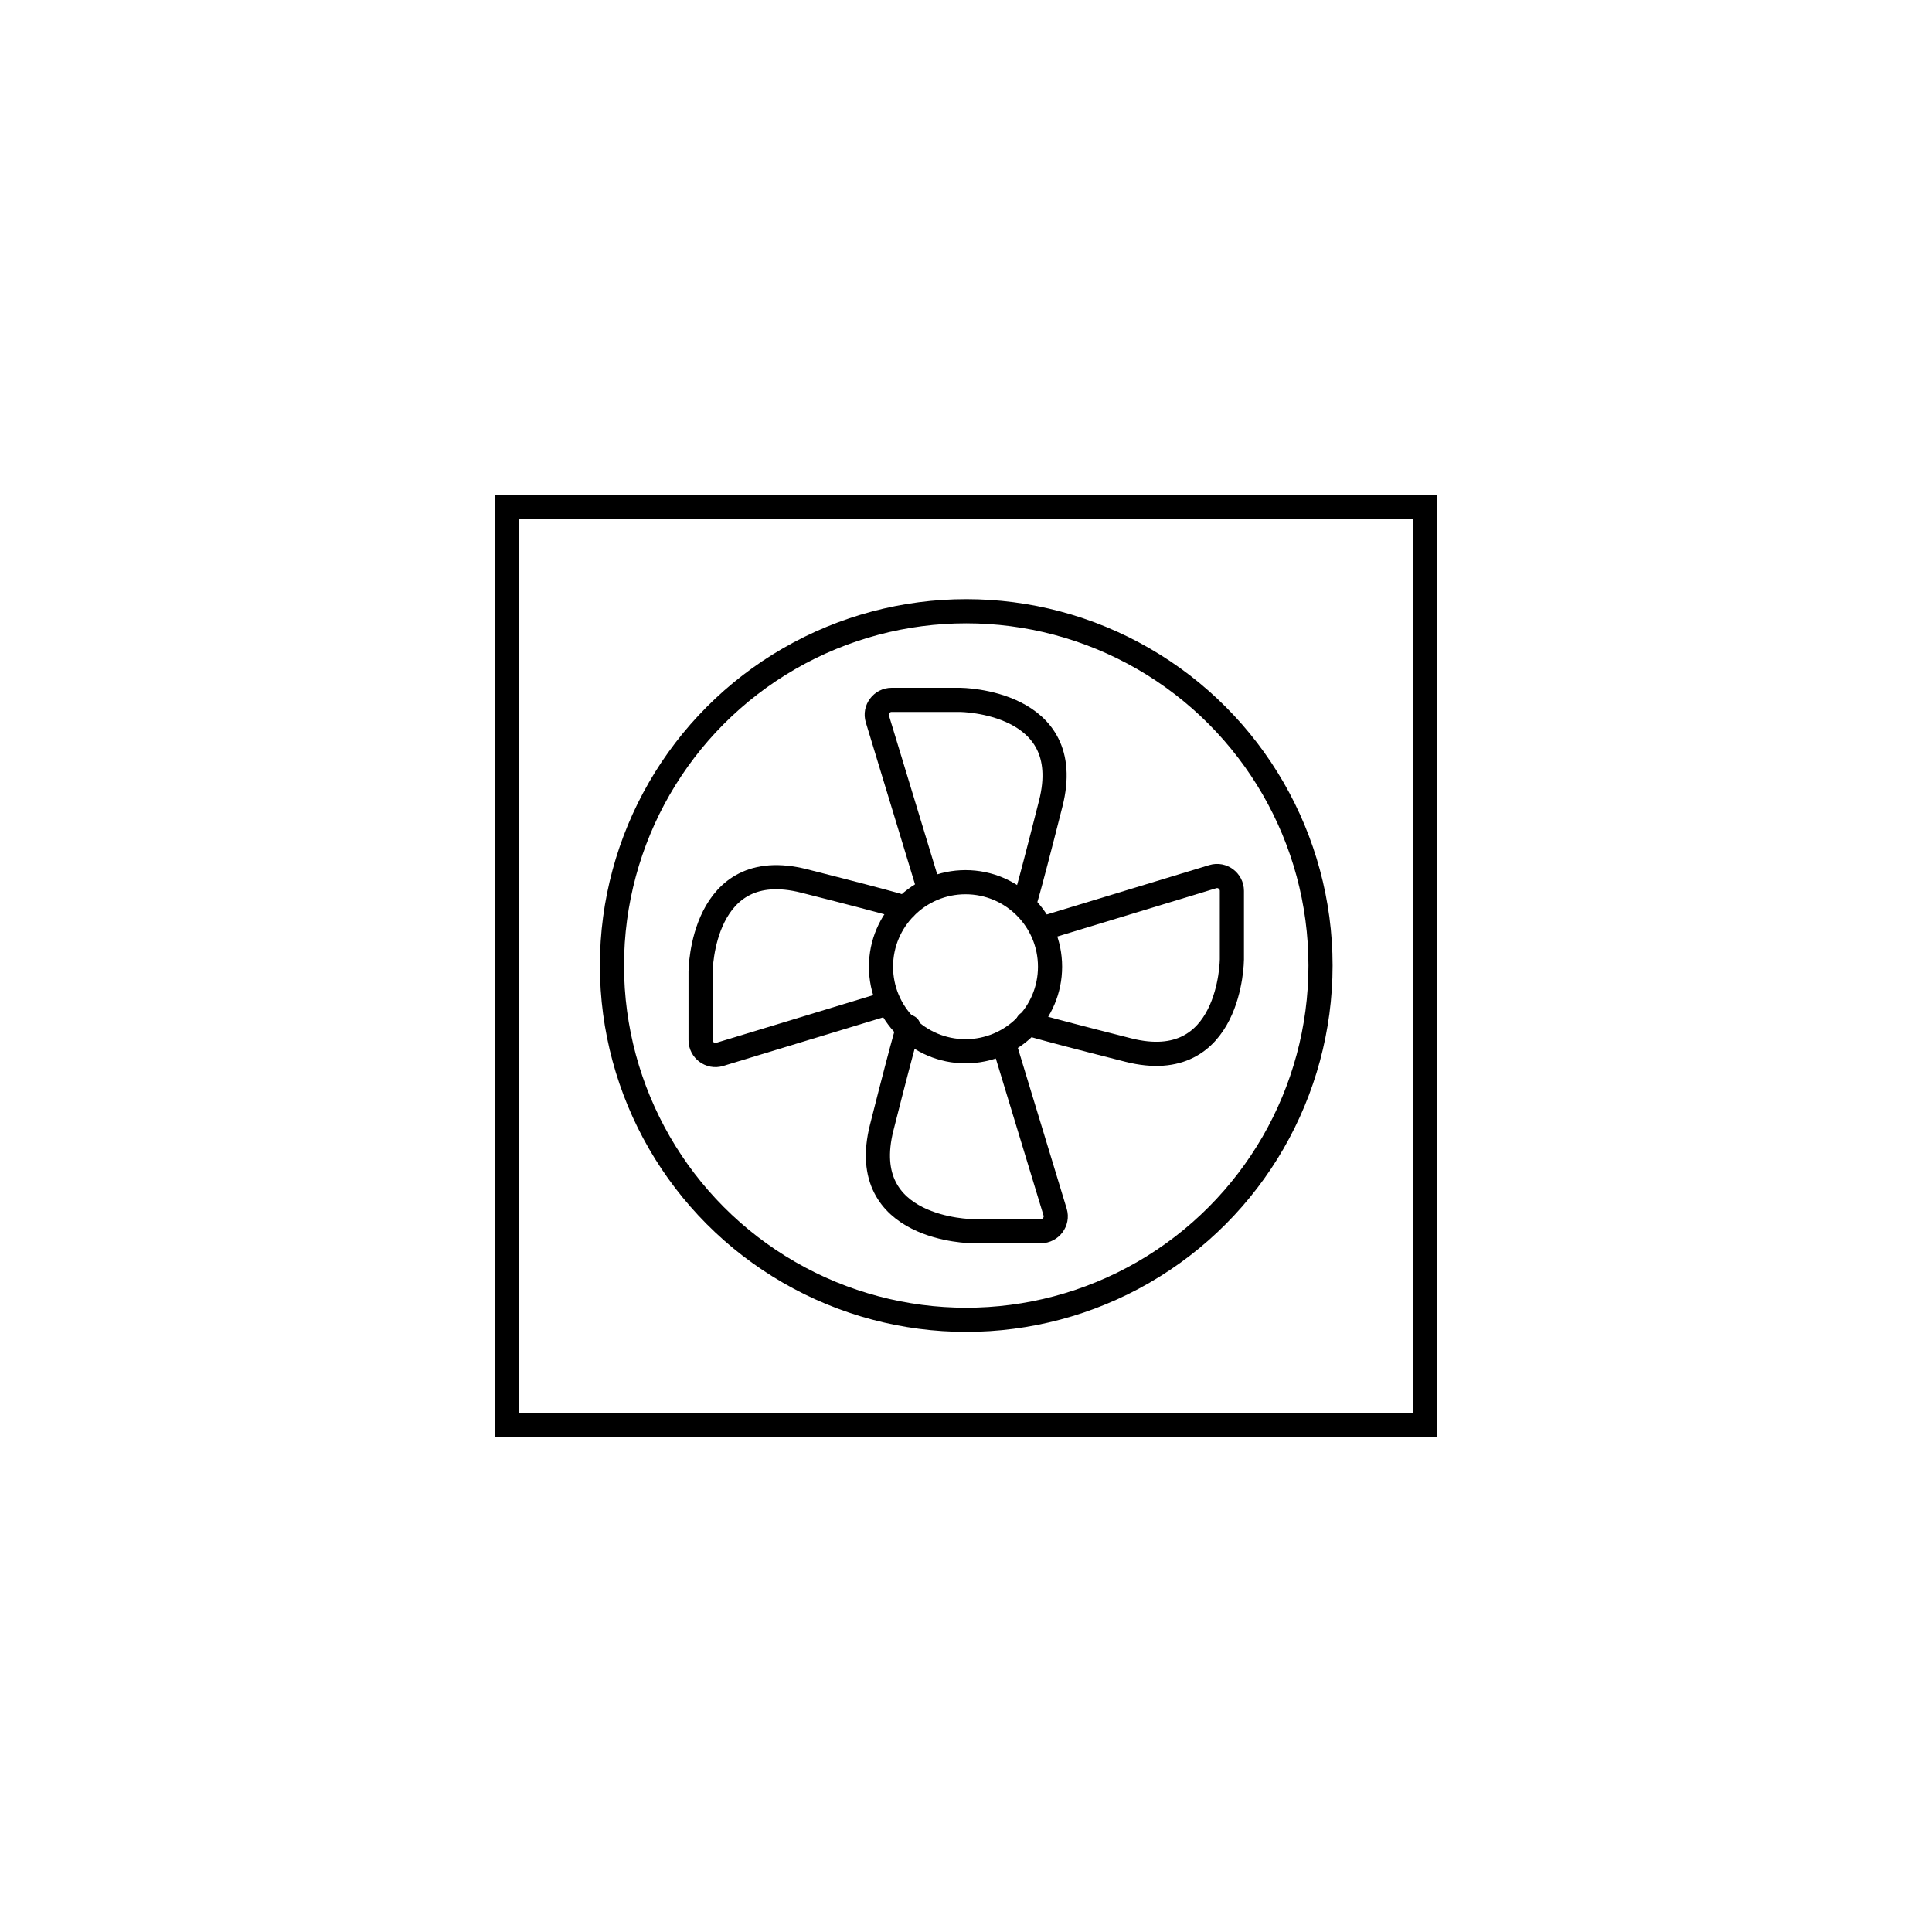
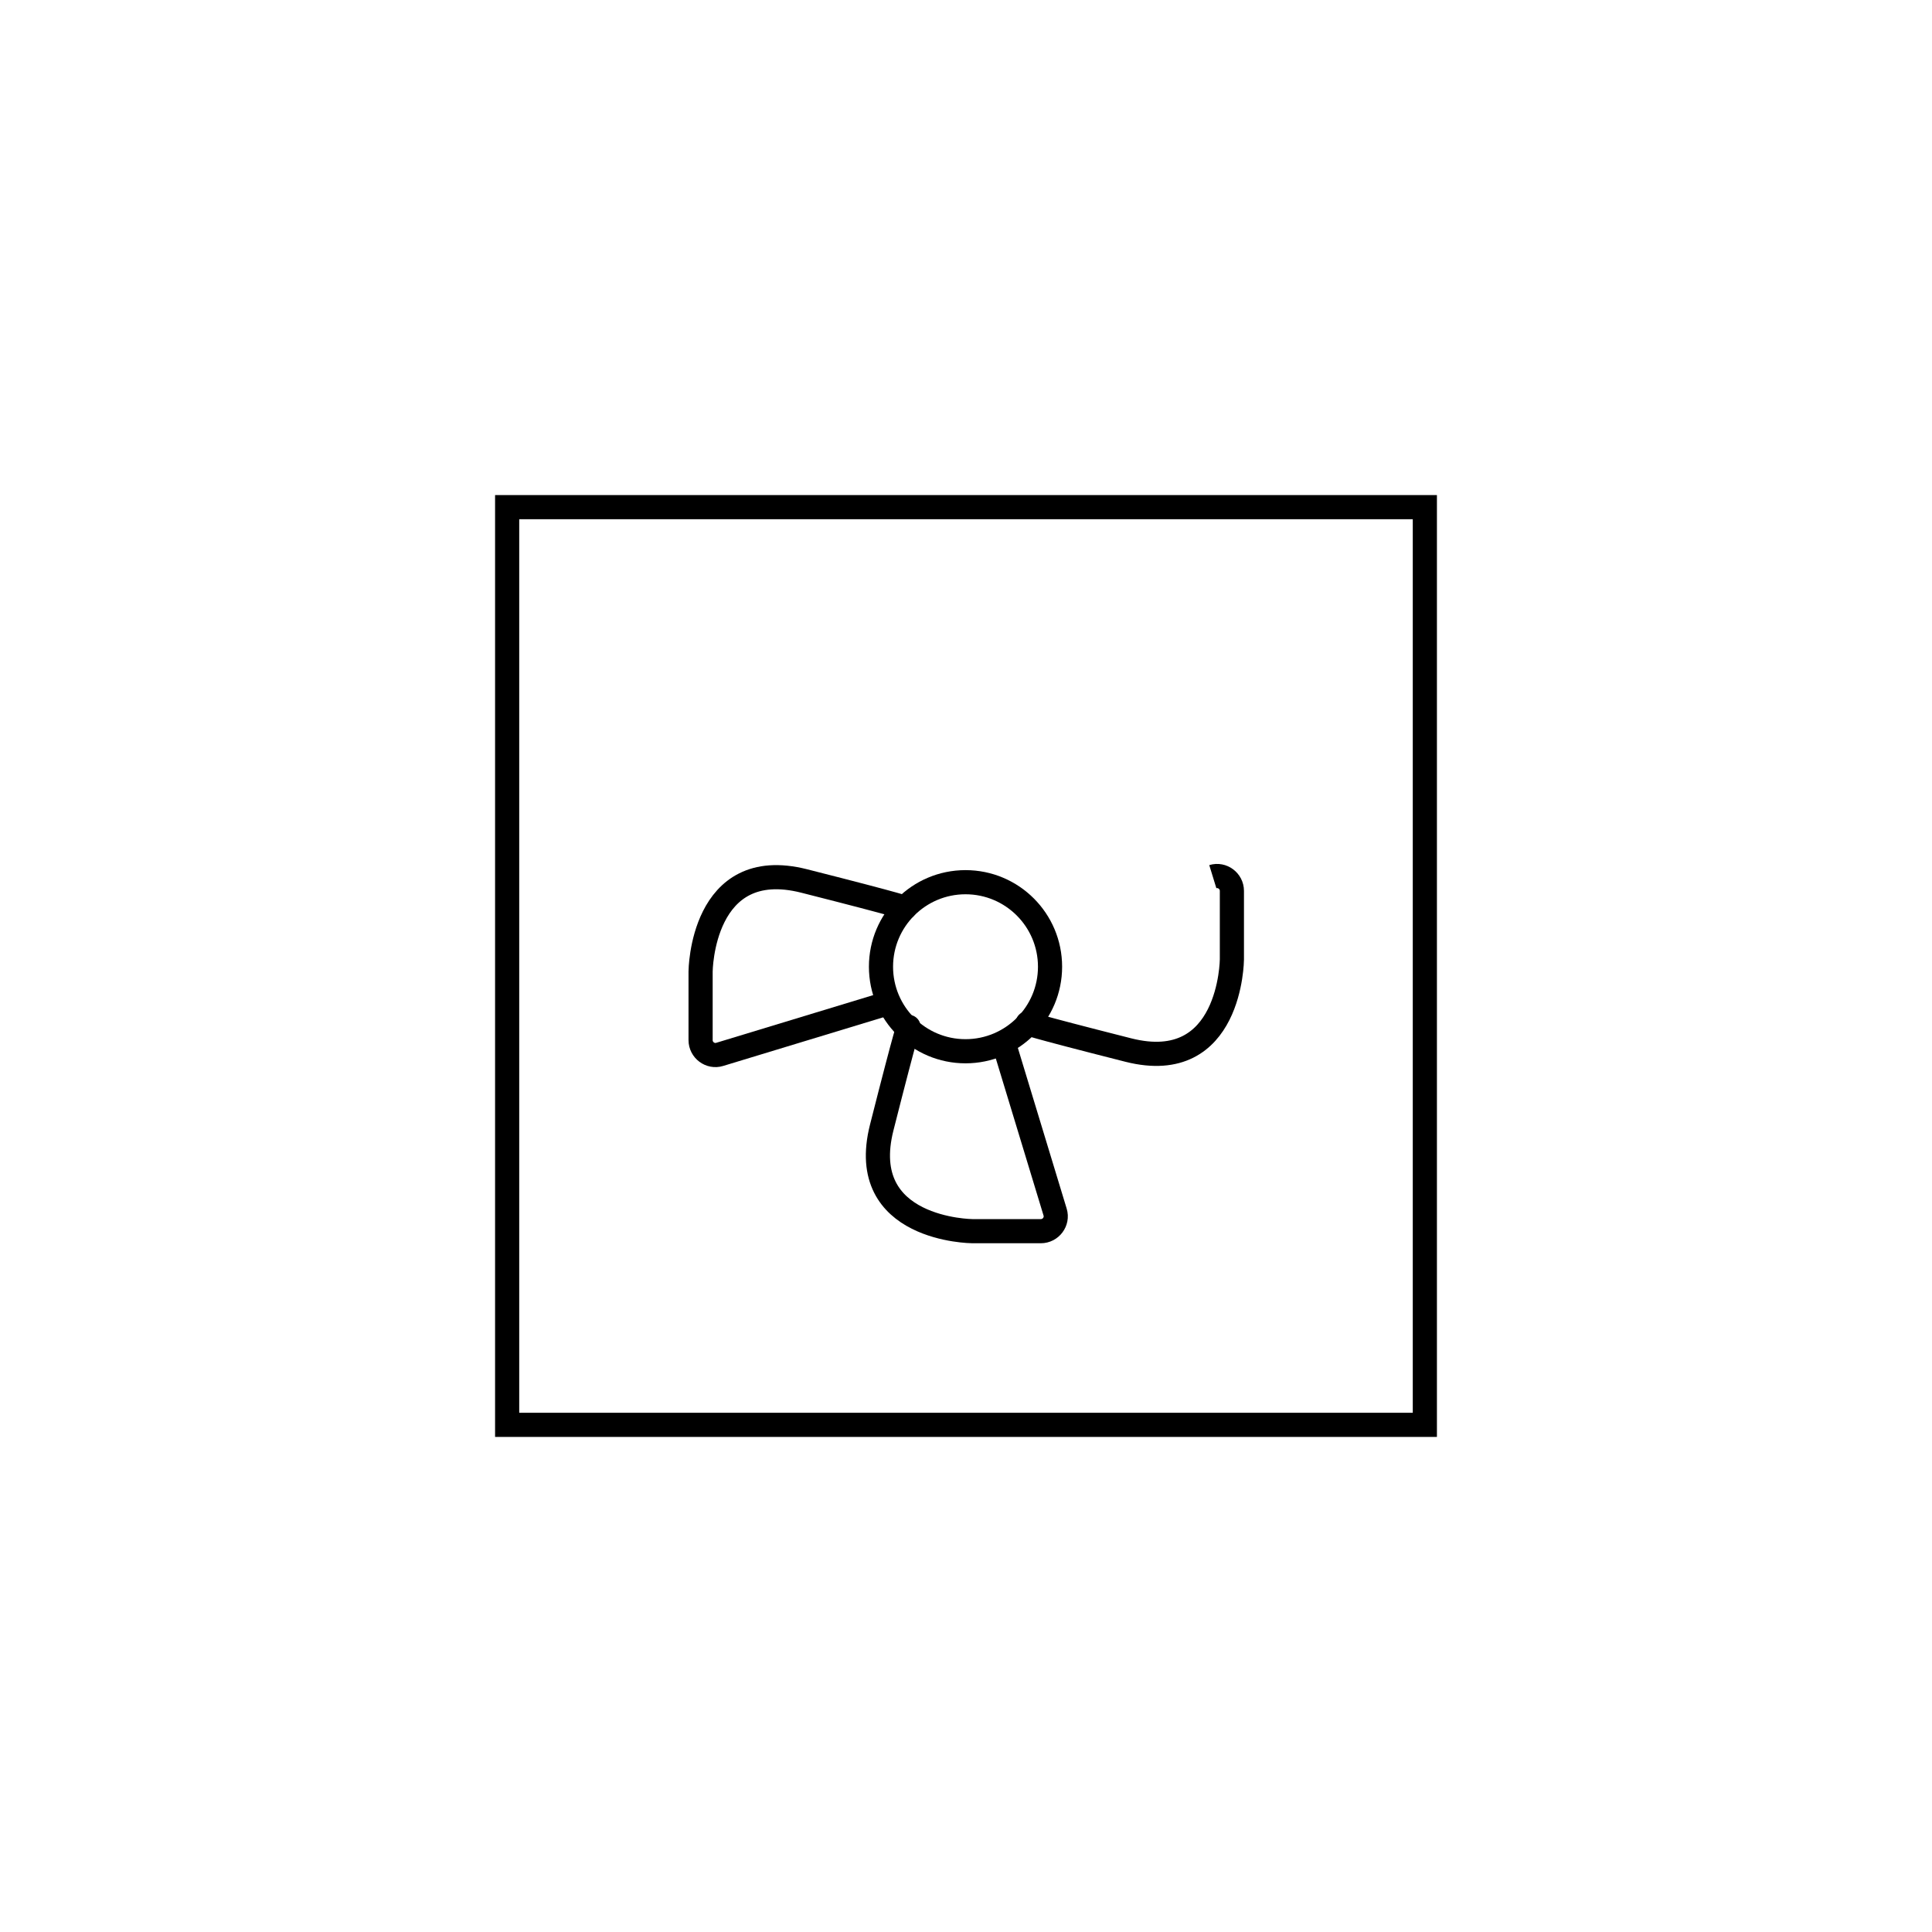
<svg xmlns="http://www.w3.org/2000/svg" id="Icon" viewBox="0 0 80 80">
  <defs>
    <style>.cls-1{fill:none;stroke:#000;stroke-miterlimit:10;}</style>
  </defs>
  <rect class="cls-1" x="21" y="21" width="38" height="38" />
-   <circle class="cls-1" cx="40.01" cy="39.98" r="14.67" />
-   <path class="cls-1" d="m42.4,37.44s.03.09,1.11-4.17-3.75-4.29-3.75-4.29h-2.84c-.41,0-.71.4-.59.79l2.2,7.24" />
  <path class="cls-1" d="m37.62,42.52s-.03-.09-1.11,4.17,3.75,4.29,3.75,4.29h2.84c.41,0,.71-.4.59-.79l-2.2-7.24" />
-   <path class="cls-1" d="m42.55,42.37s-.09.03,4.17,1.11c4.26,1.08,4.29-3.75,4.29-3.75v-2.84c0-.41-.4-.71-.79-.59l-7.24,2.2" />
+   <path class="cls-1" d="m42.55,42.37s-.09.03,4.17,1.11c4.26,1.08,4.29-3.75,4.29-3.75v-2.84c0-.41-.4-.71-.79-.59" />
  <path class="cls-1" d="m37.47,37.59s.09-.03-4.17-1.11-4.29,3.75-4.29,3.75v2.84c0,.41.4.71.79.59l7.24-2.2" />
  <circle class="cls-1" cx="39.98" cy="40.03" r="3.5" />
</svg>